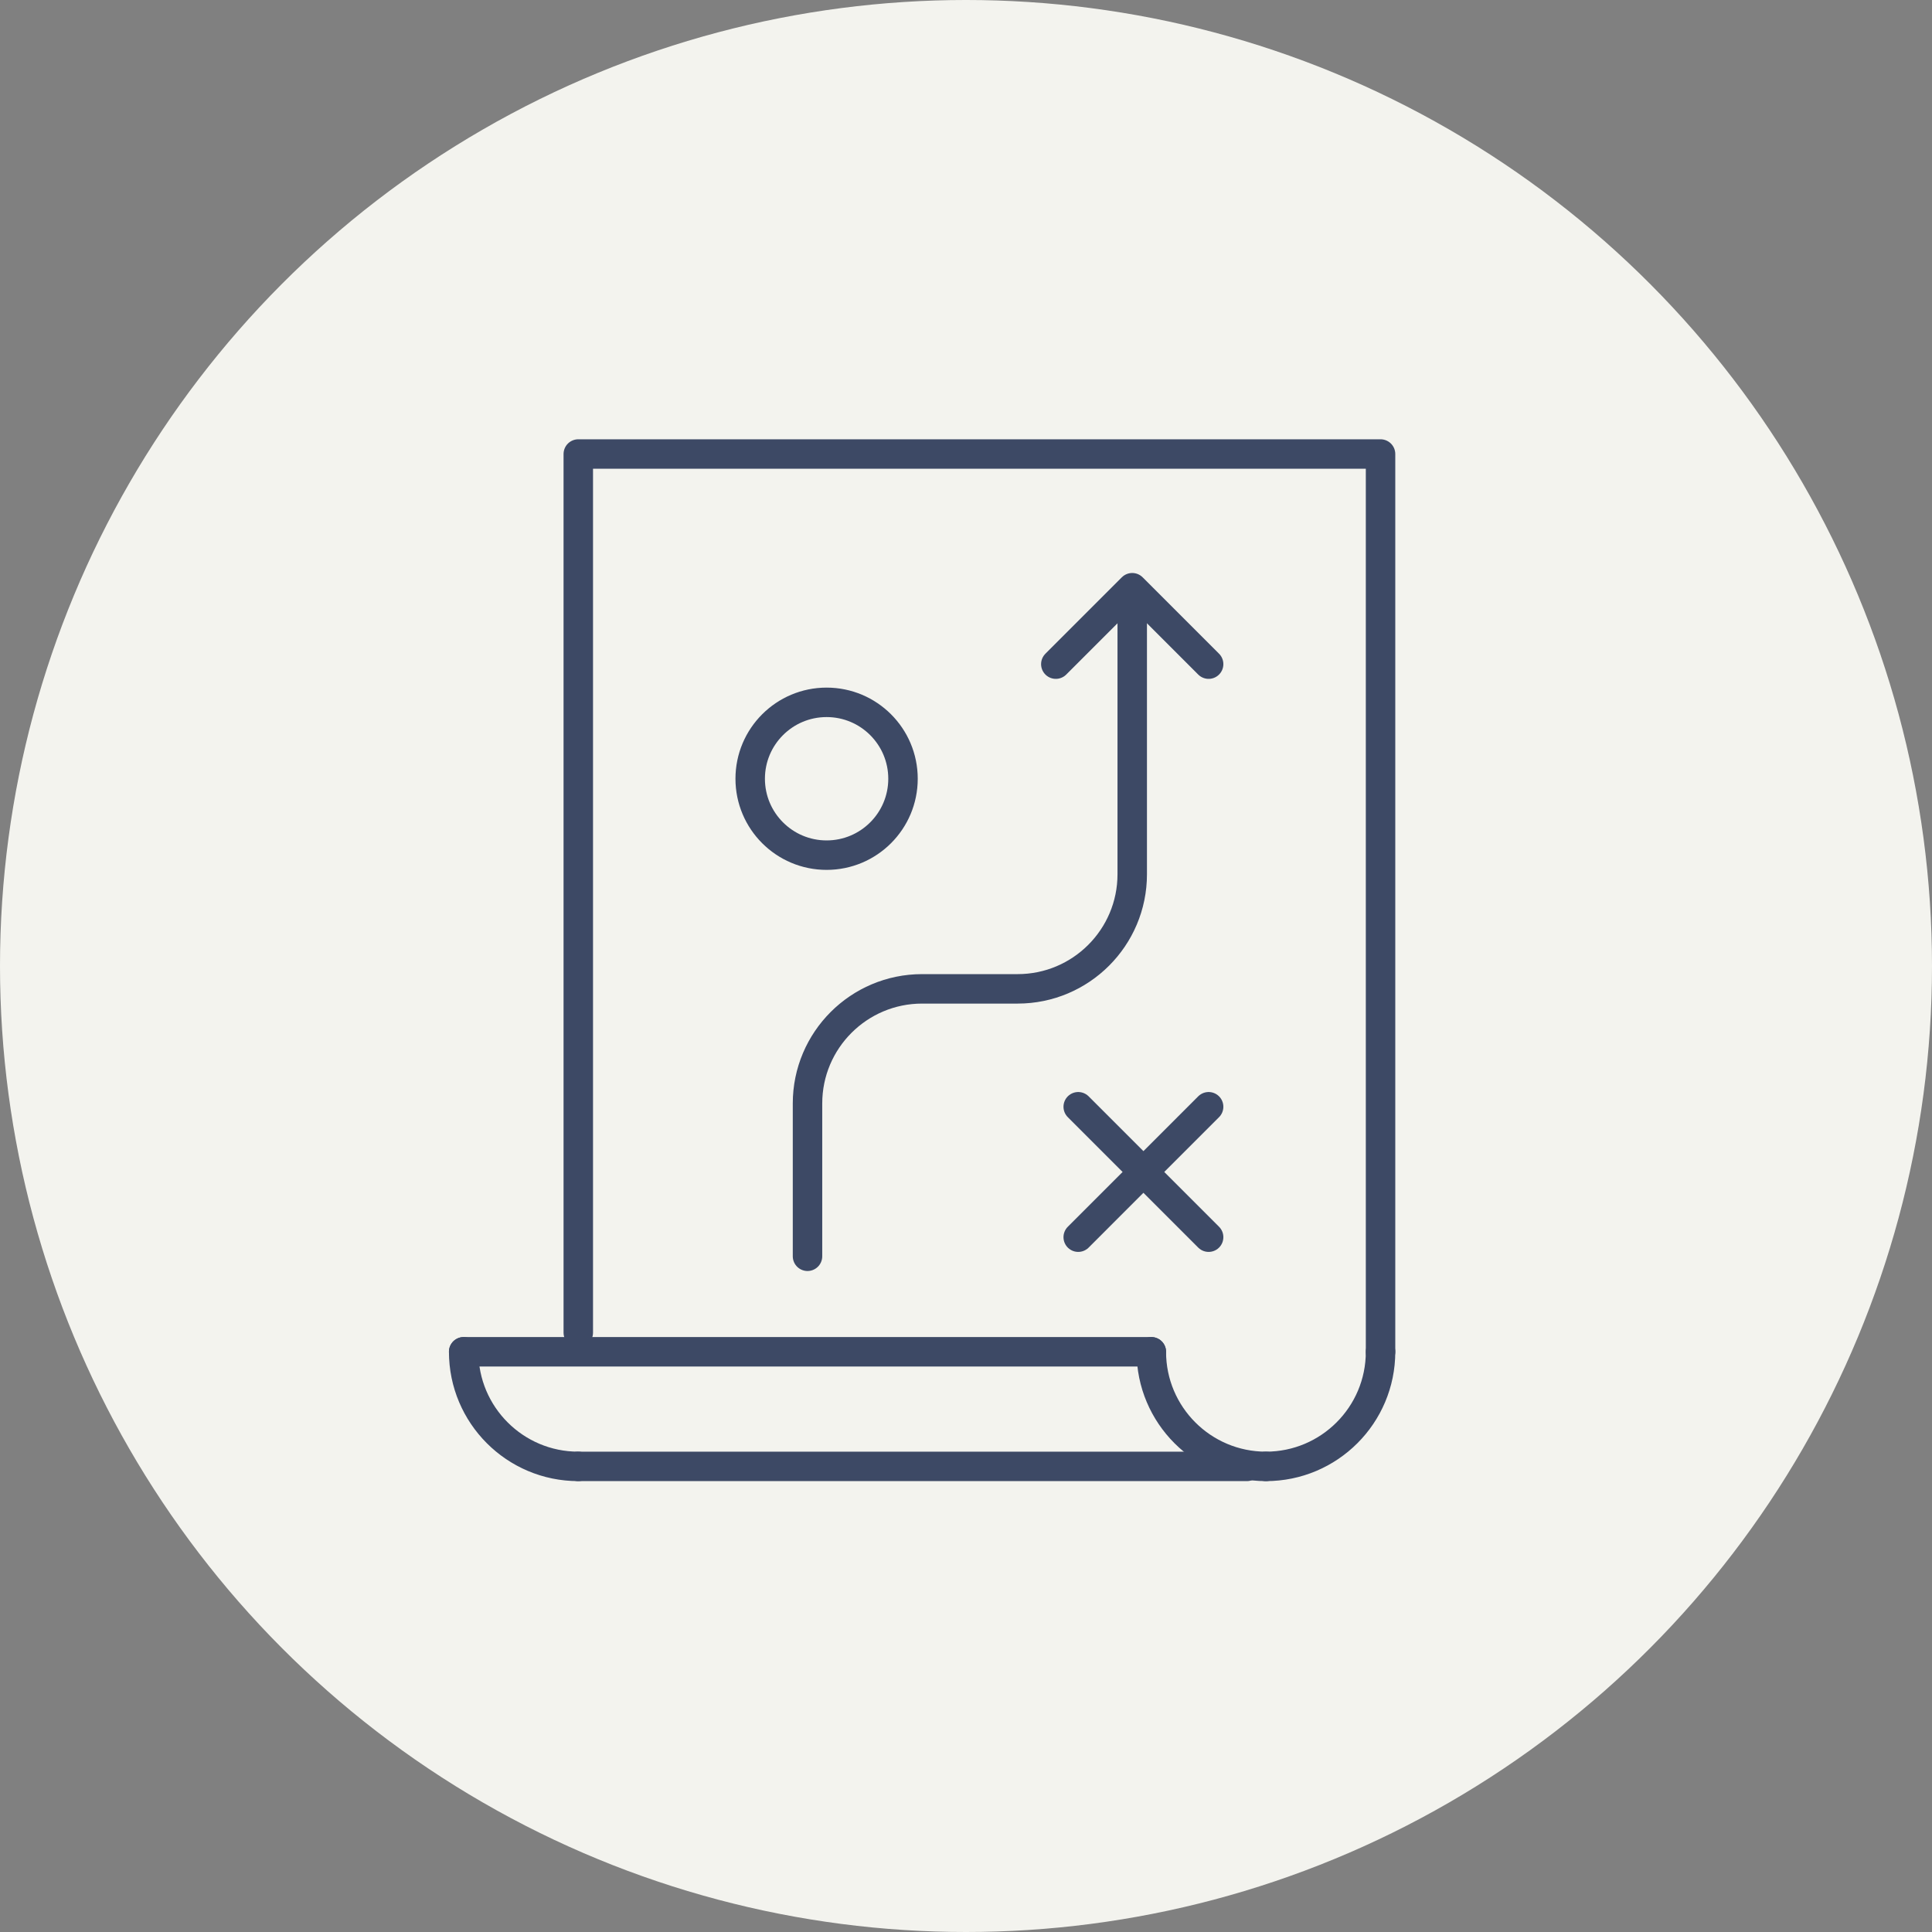
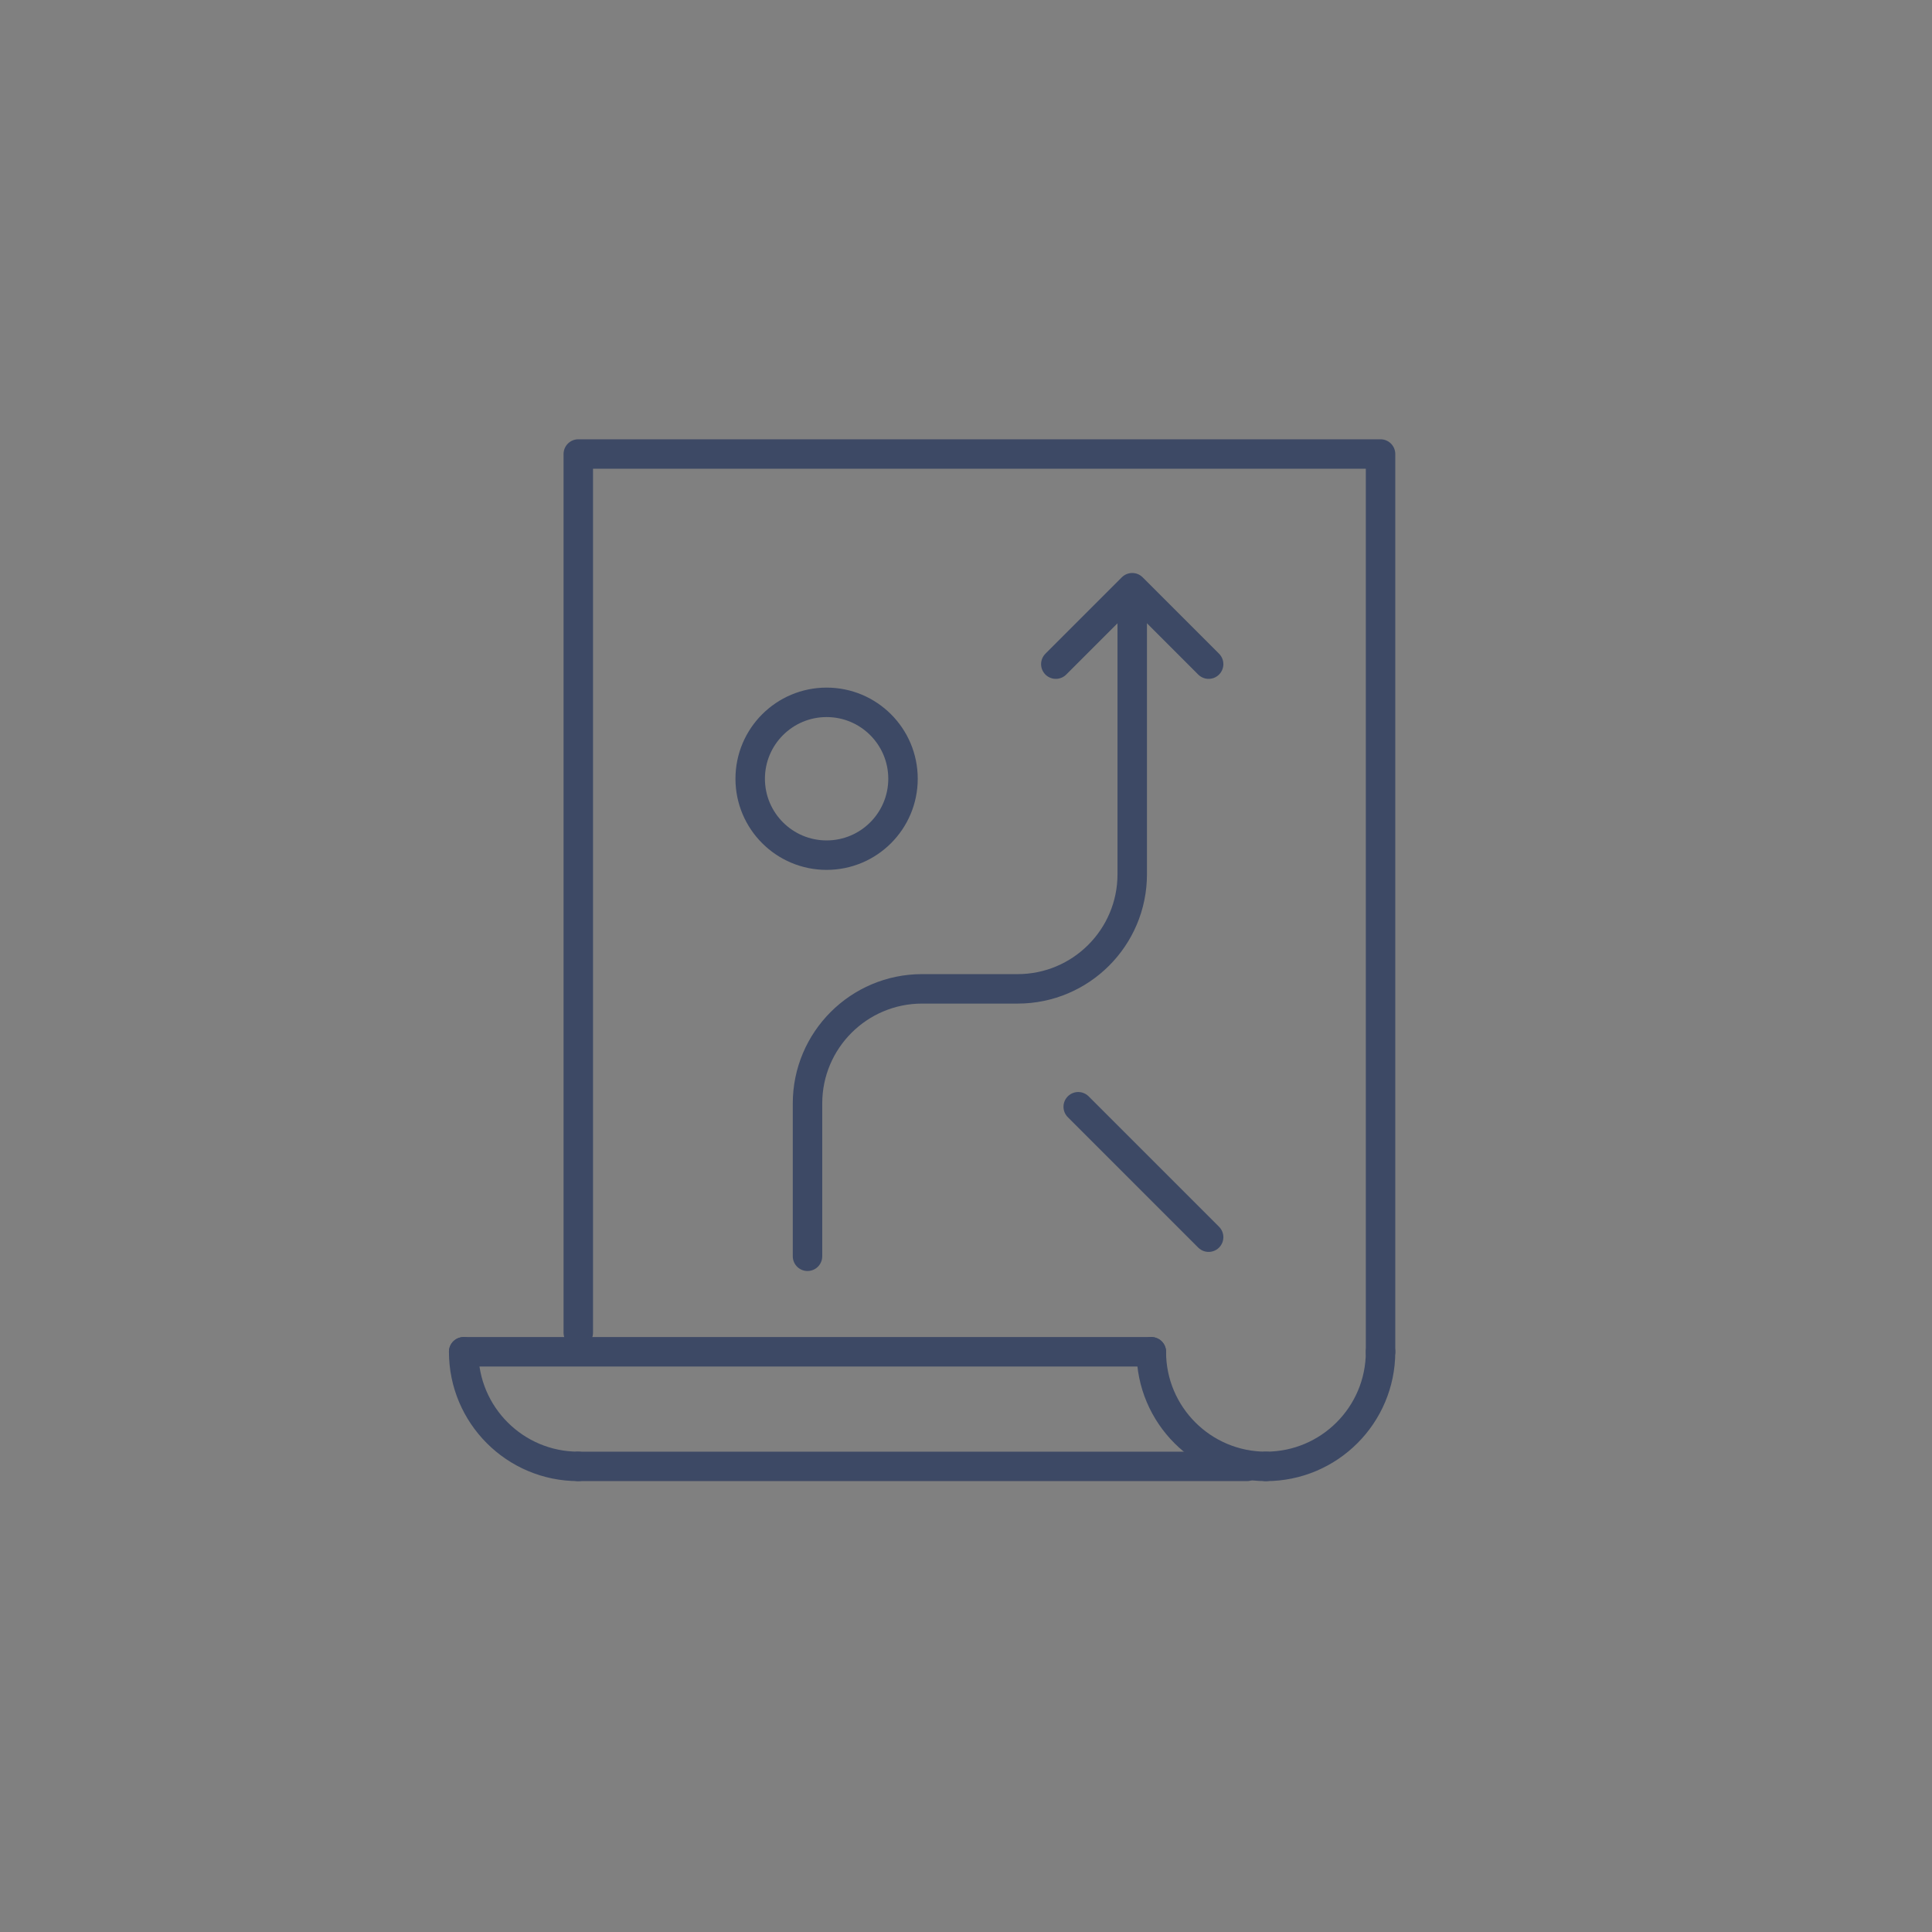
<svg xmlns="http://www.w3.org/2000/svg" width="200" height="200" viewBox="0 0 200 200" fill="none">
  <rect x="0" y="0" width="200" height="200" fill="#808080" stroke="none" />
-   <circle cx="100" cy="100" r="100" fill="#F3F3EE" />
  <path d="M83.593 130.049V114.23C83.593 107.68 88.907 102.366 95.457 102.366H105.344C111.894 102.366 117.208 97.052 117.208 90.502V62.819" stroke="#3D4965" stroke-width="3.05" stroke-linecap="round" stroke-linejoin="round" />
  <path d="M109.298 68.751L117.208 60.841L125.117 68.751" stroke="#3D4965" stroke-width="3.05" stroke-linecap="round" stroke-linejoin="round" />
  <path d="M85.57 88.525C89.938 88.525 93.479 84.983 93.479 80.615C93.479 76.247 89.938 72.706 85.57 72.706C81.202 72.706 77.66 76.247 77.66 80.615C77.66 84.983 81.202 88.525 85.57 88.525Z" stroke="#3D4965" stroke-width="3.05" stroke-linecap="round" stroke-linejoin="round" />
  <path d="M142.914 139.936V47H59.864V137.959" stroke="#3D4965" stroke-width="3.05" stroke-linecap="round" stroke-linejoin="round" />
  <path d="M59.864 151.8C53.314 151.8 48 146.486 48 139.936" stroke="#3D4965" stroke-width="3.05" stroke-linecap="round" stroke-linejoin="round" />
  <path d="M131.049 151.8C124.499 151.8 119.185 146.486 119.185 139.936" stroke="#3D4965" stroke-width="3.05" stroke-linecap="round" stroke-linejoin="round" />
  <path d="M131.049 151.8C137.599 151.8 142.914 146.486 142.914 139.936" stroke="#3D4965" stroke-width="3.05" stroke-linecap="round" stroke-linejoin="round" />
  <path d="M48 139.936H119.185" stroke="#3D4965" stroke-width="3.05" stroke-linecap="round" stroke-linejoin="round" />
  <path d="M59.864 151.8H129.072" stroke="#3D4965" stroke-width="3.05" stroke-linecap="round" stroke-linejoin="round" />
-   <path d="M125.117 114.571L111.617 128.072" stroke="#3D4965" stroke-width="3.05" stroke-linecap="round" stroke-linejoin="round" />
  <path d="M111.617 114.571L125.117 128.072" stroke="#3D4965" stroke-width="3.05" stroke-linecap="round" stroke-linejoin="round" />
</svg>